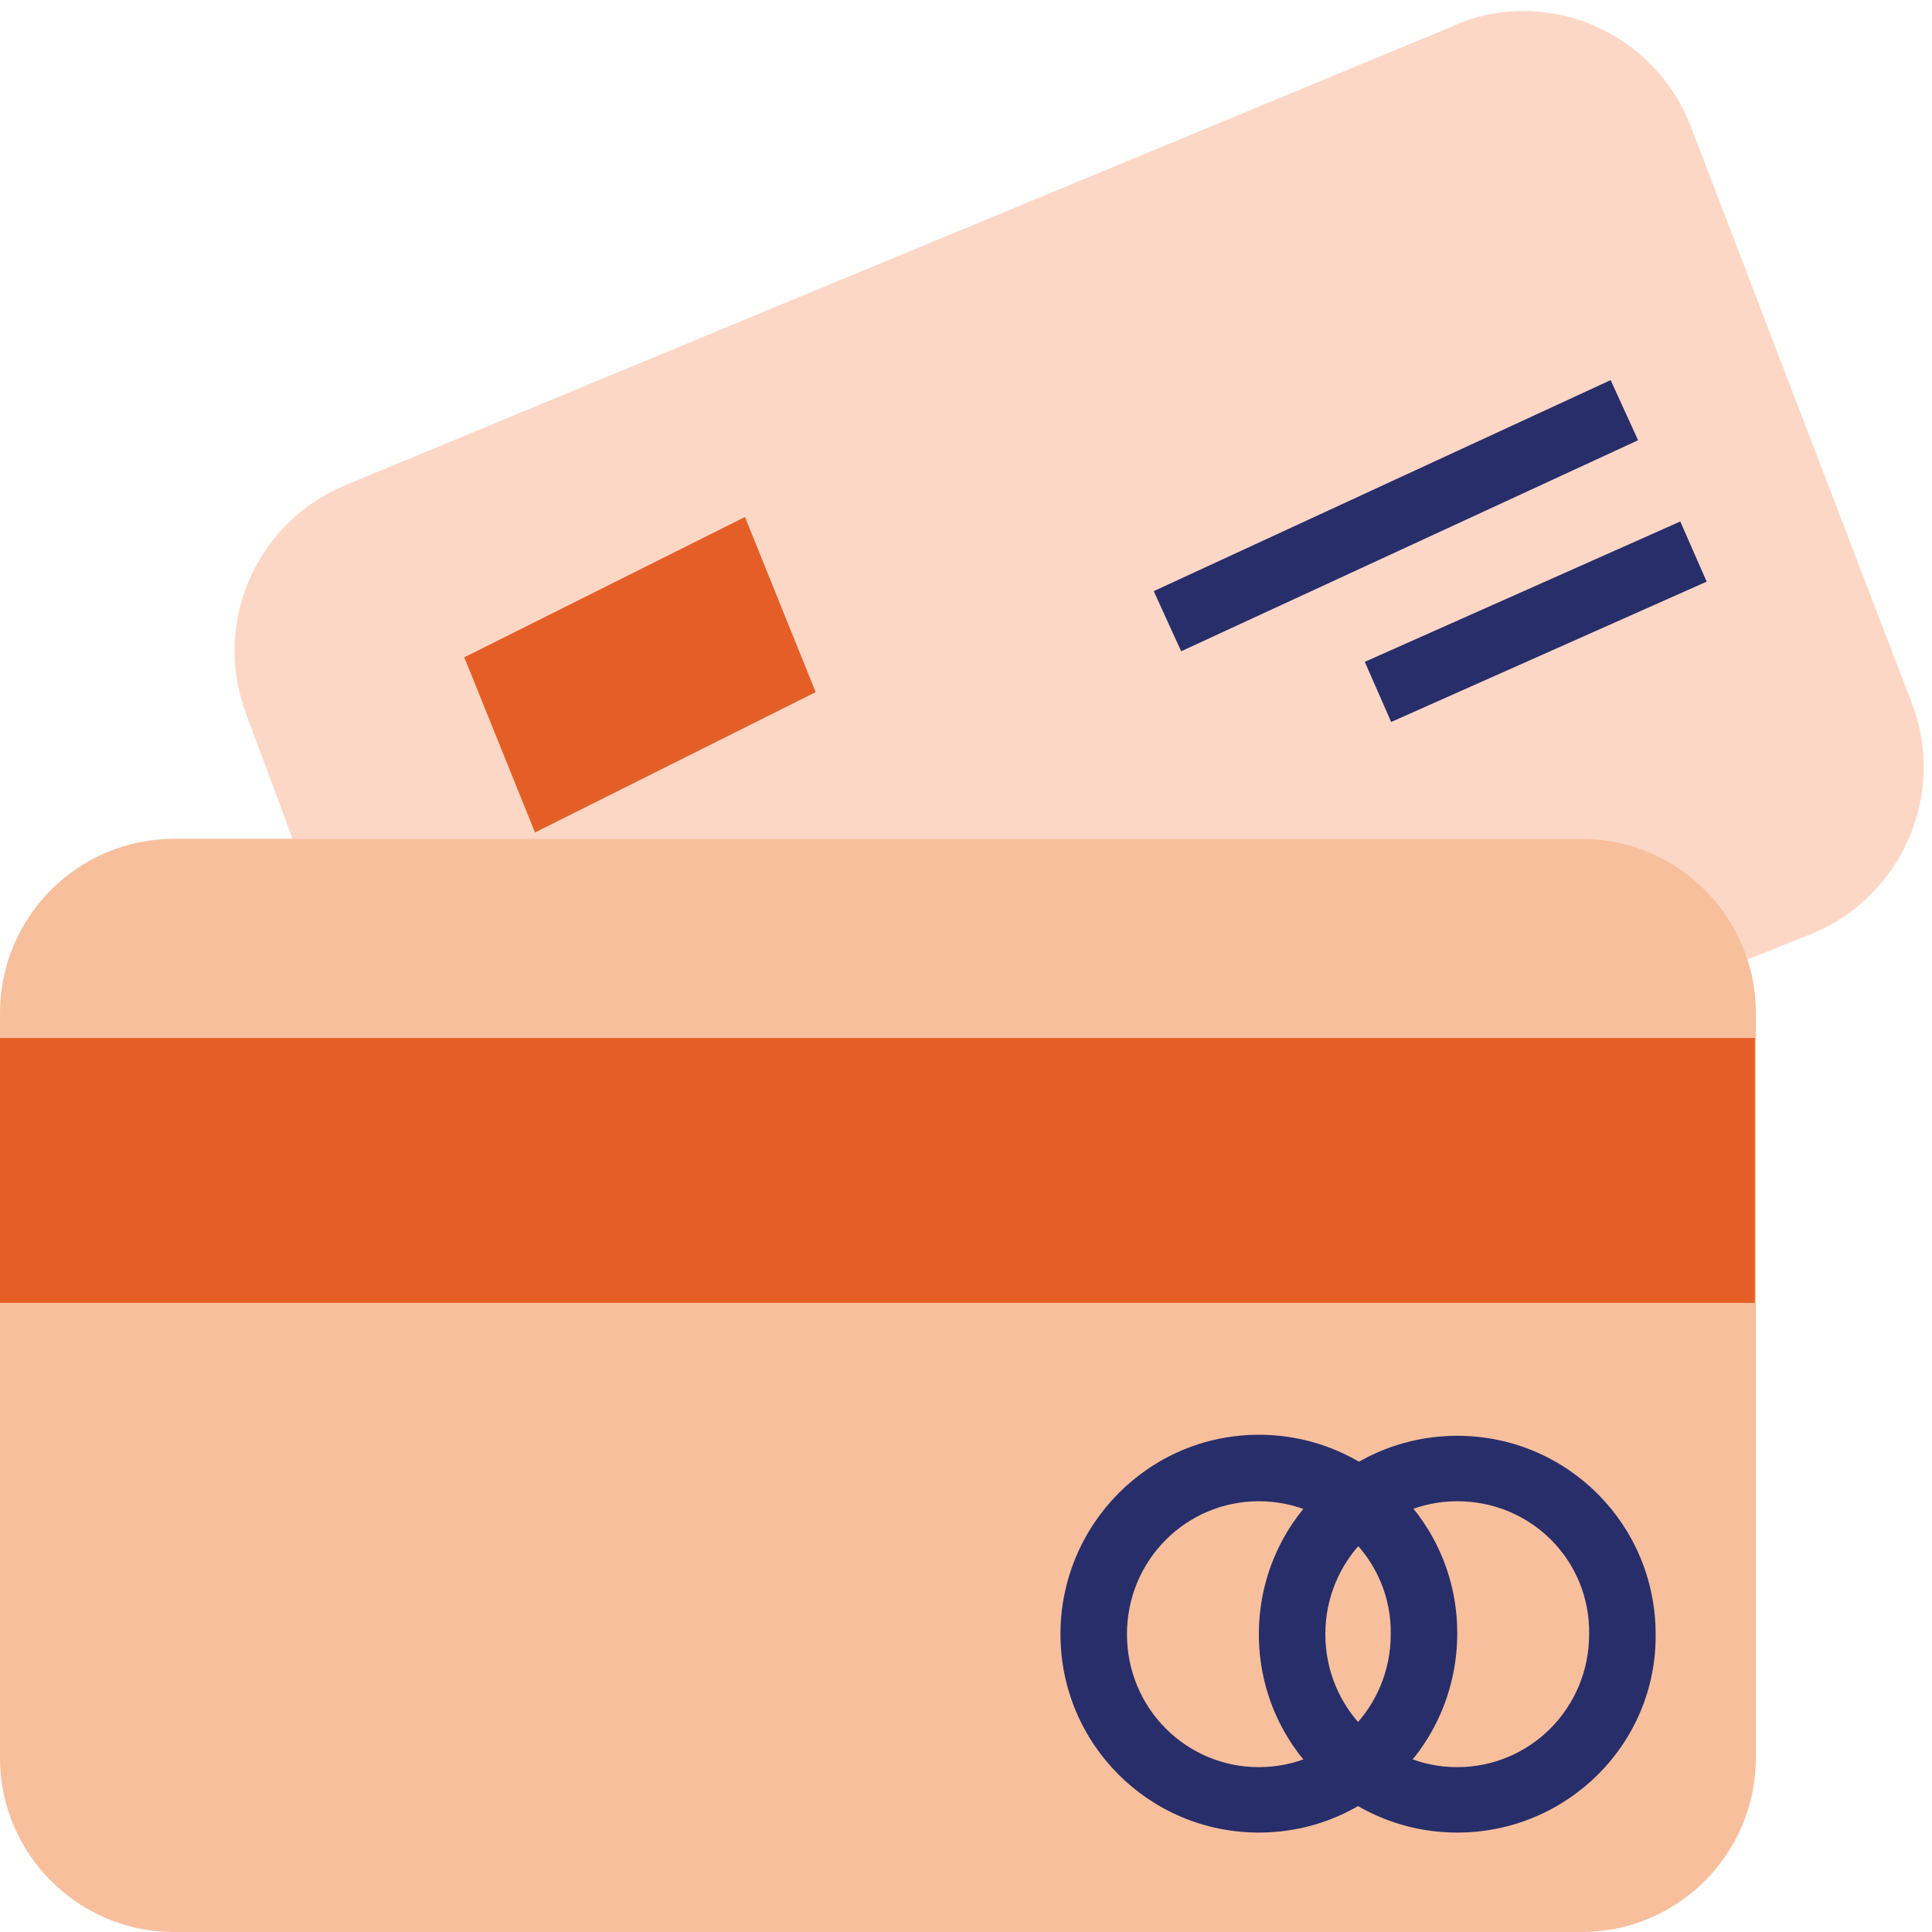
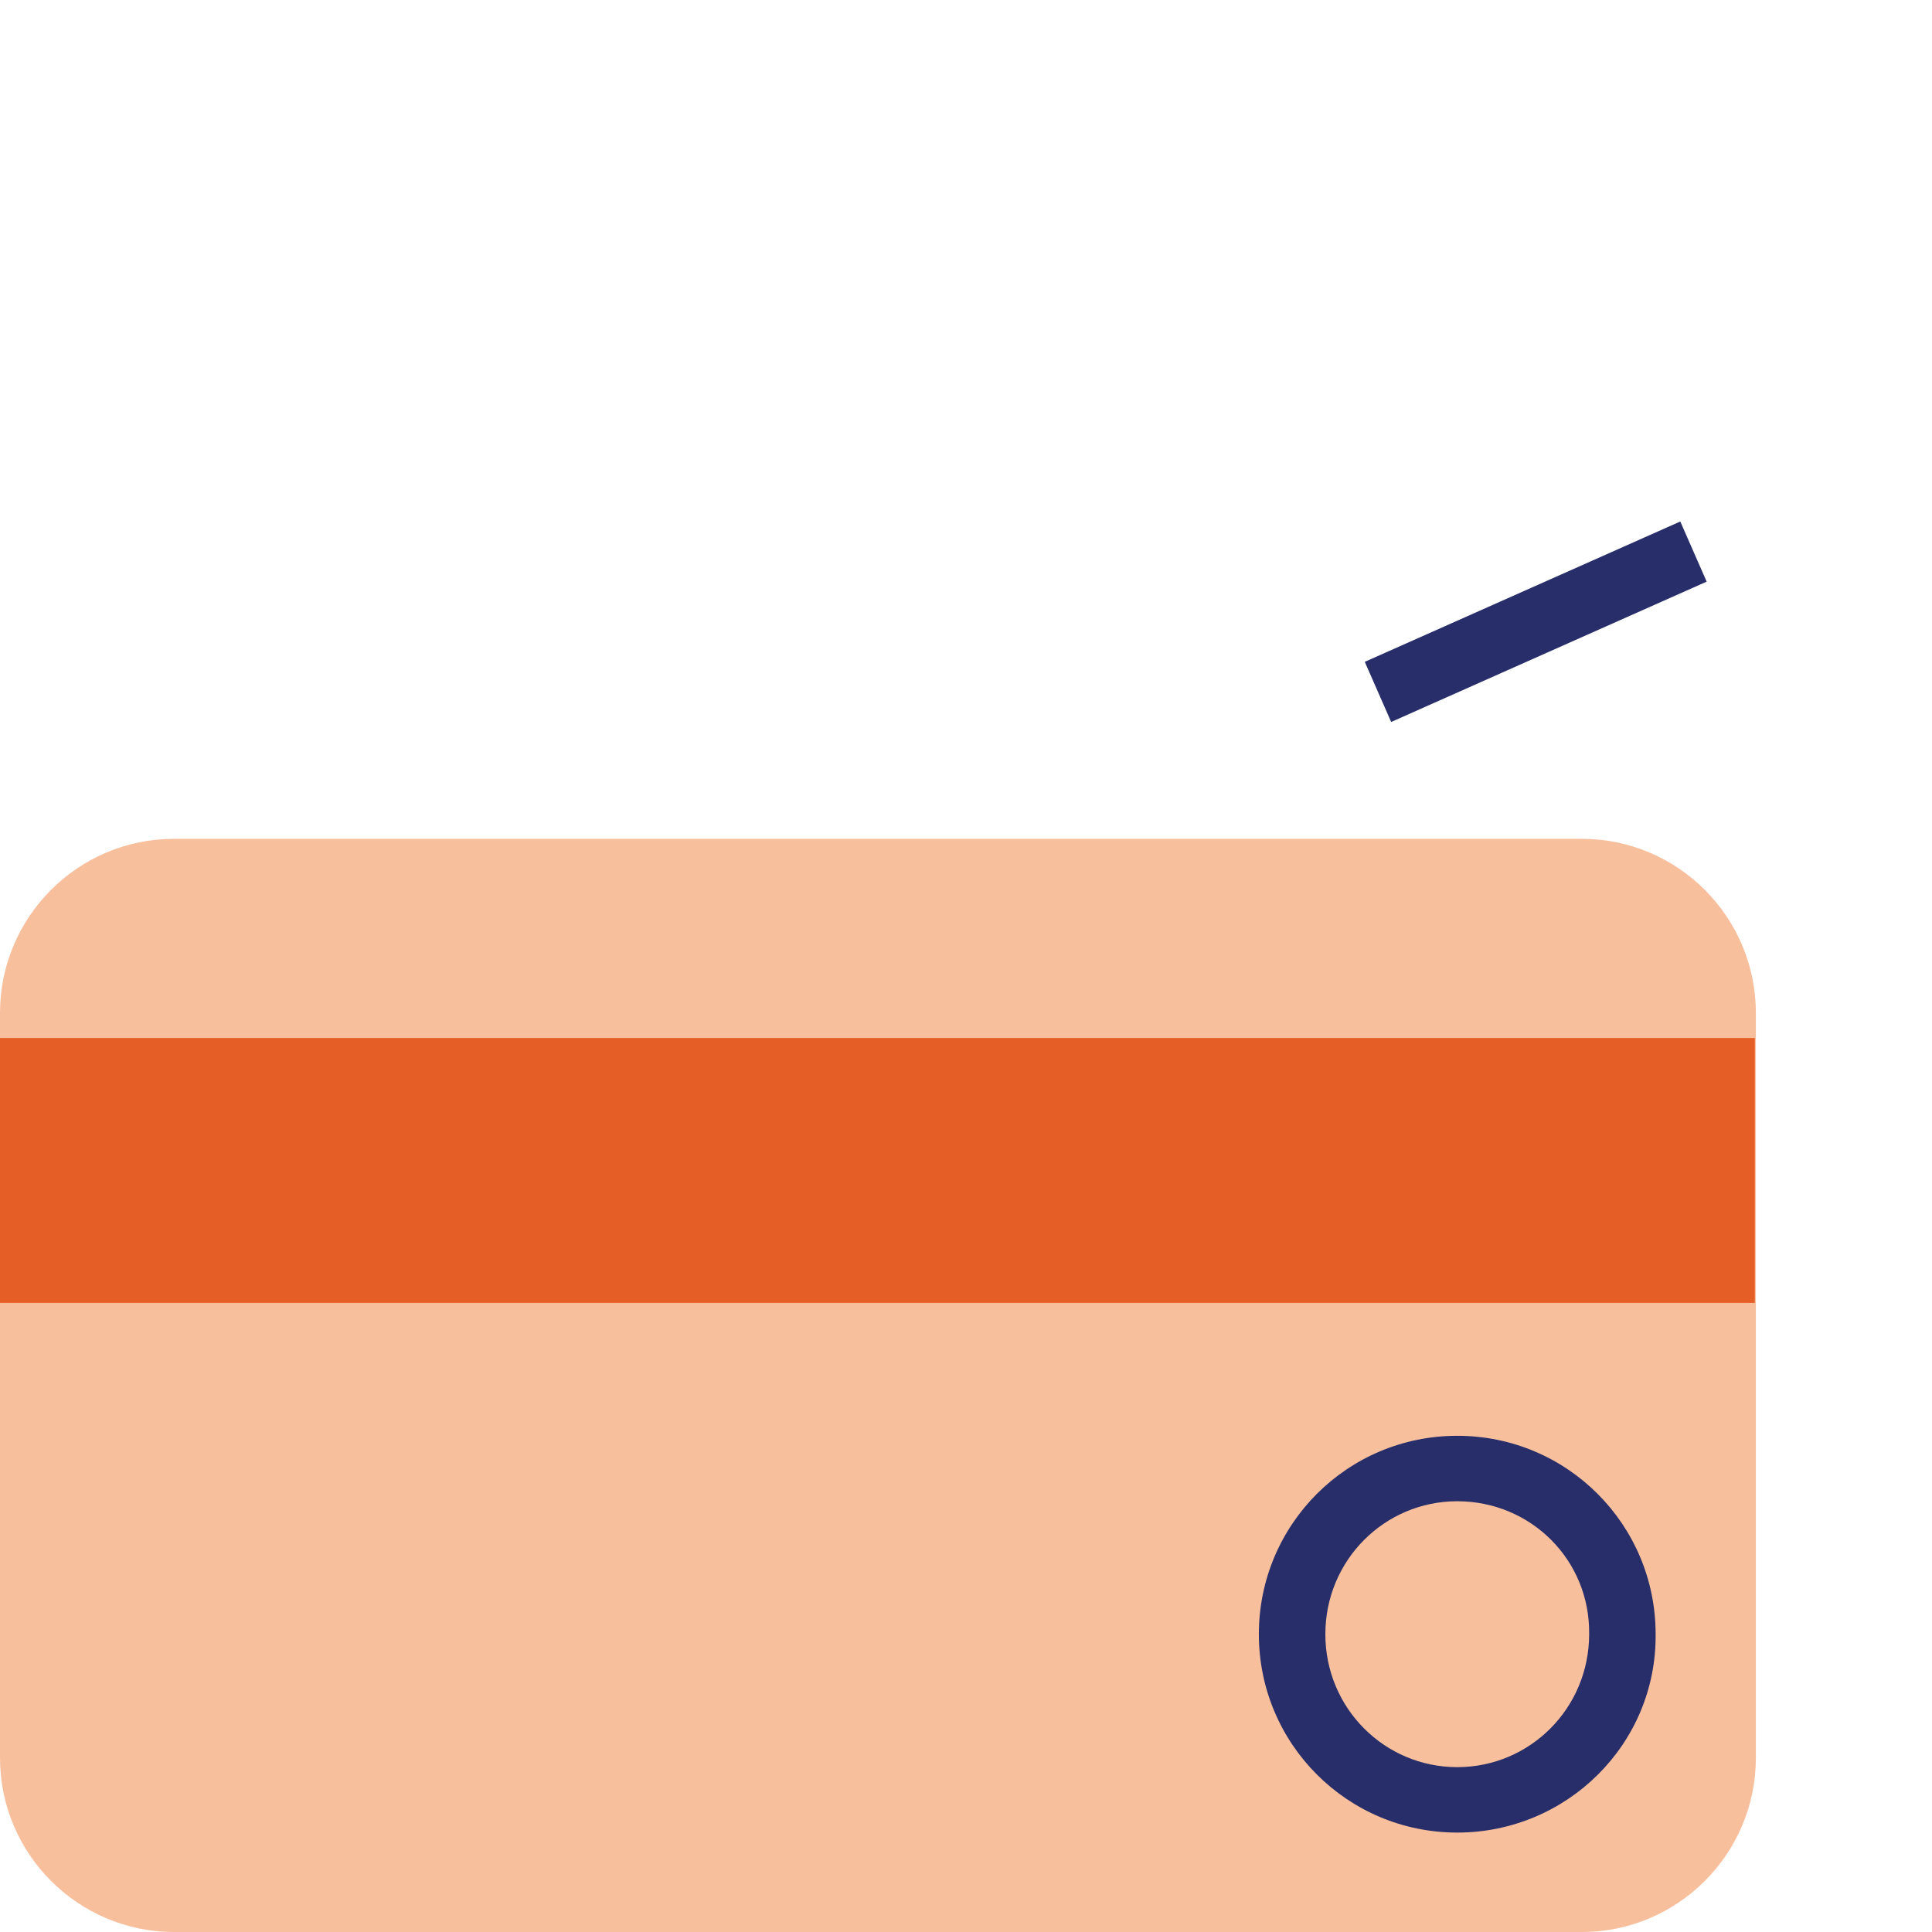
<svg xmlns="http://www.w3.org/2000/svg" version="1.1" id="Layer_1" x="0px" y="0px" viewBox="0 0 1080 1080" style="enable-background:new 0 0 1080 1080;" xml:space="preserve">
  <style type="text/css">
	.st0{fill:#FDD7C6;}
	.st1{fill:#E55E26;}
	.st2{fill:#282E6A;}
	.st3{fill:#F8BF9D;}
</style>
  <g>
-     <path id="Path_57" class="st0" d="M959.72,543.22l53.09-21.24c50.14-20.65,75.5-77.86,56.04-128.59L944.97,70.15   c-20.06-51.32-77.86-77.27-129.18-57.22l-2.36,1.18L192.89,271.29c-49.55,20.65-74.32,76.68-55.45,127.41l24.77,66.66l41.88,115.02   h629.39L959.72,543.22z" />
-     <path id="Path_58" class="st1" d="M299.06,465.36l-39.52-97.92l156.9-78.45l39.52,97.92L299.06,465.36z" />
    <g id="Group_168" transform="translate(43.437 13.929)">
      <path id="Path_59" class="st2" d="M719.48,356.04l176.37-78.45l14.75,33.62l-176.37,78.45L719.48,356.04z" />
-       <path id="Path_60" class="st2" d="M601.51,316.52l255.41-117.97l15.34,33.62L616.84,350.14L601.51,316.52z" />
    </g>
    <path id="Path_61" class="st3" d="M97.33,468.9h786.88c53.68,0,97.33,43.65,97.33,97.33v416.45c0,53.68-43.65,97.33-97.33,97.33   H97.33C43.65,1080,0,1036.35,0,982.67V566.22C0,512.55,43.65,468.9,97.33,468.9z" />
    <g id="Group_169" transform="translate(0 38.678)">
-       <path id="Path_62" class="st2" d="M703.71,985.74c-61.35,0-110.9-49.55-110.9-110.9s49.55-111.48,110.9-111.48    s110.9,49.55,110.9,110.9l0,0C814.61,936.2,765.06,985.74,703.71,985.74z M703.71,800.53c-40.7,0-73.73,33.03-73.73,74.32    s33.03,74.32,73.73,74.32c40.7,0,73.73-33.03,73.73-74.32l0,0C778.04,833.56,744.41,800.53,703.71,800.53L703.71,800.53z" />
      <path id="Path_63" class="st2" d="M814.61,985.74c-61.35,0-110.9-49.55-110.9-110.9s49.55-110.9,110.9-110.9    c61.35,0,110.9,49.55,110.9,110.9l0,0C926.09,936.2,875.95,985.74,814.61,985.74z M814.61,800.53c-40.7,0-73.73,33.03-73.73,74.32    s33.03,74.32,73.73,74.32s73.73-33.03,73.73-74.32l0,0C888.93,833.56,855.9,800.53,814.61,800.53L814.61,800.53z" />
      <path id="Path_64" class="st1" d="M0,541.57h980.95v148.06H0V541.57z" />
    </g>
  </g>
</svg>